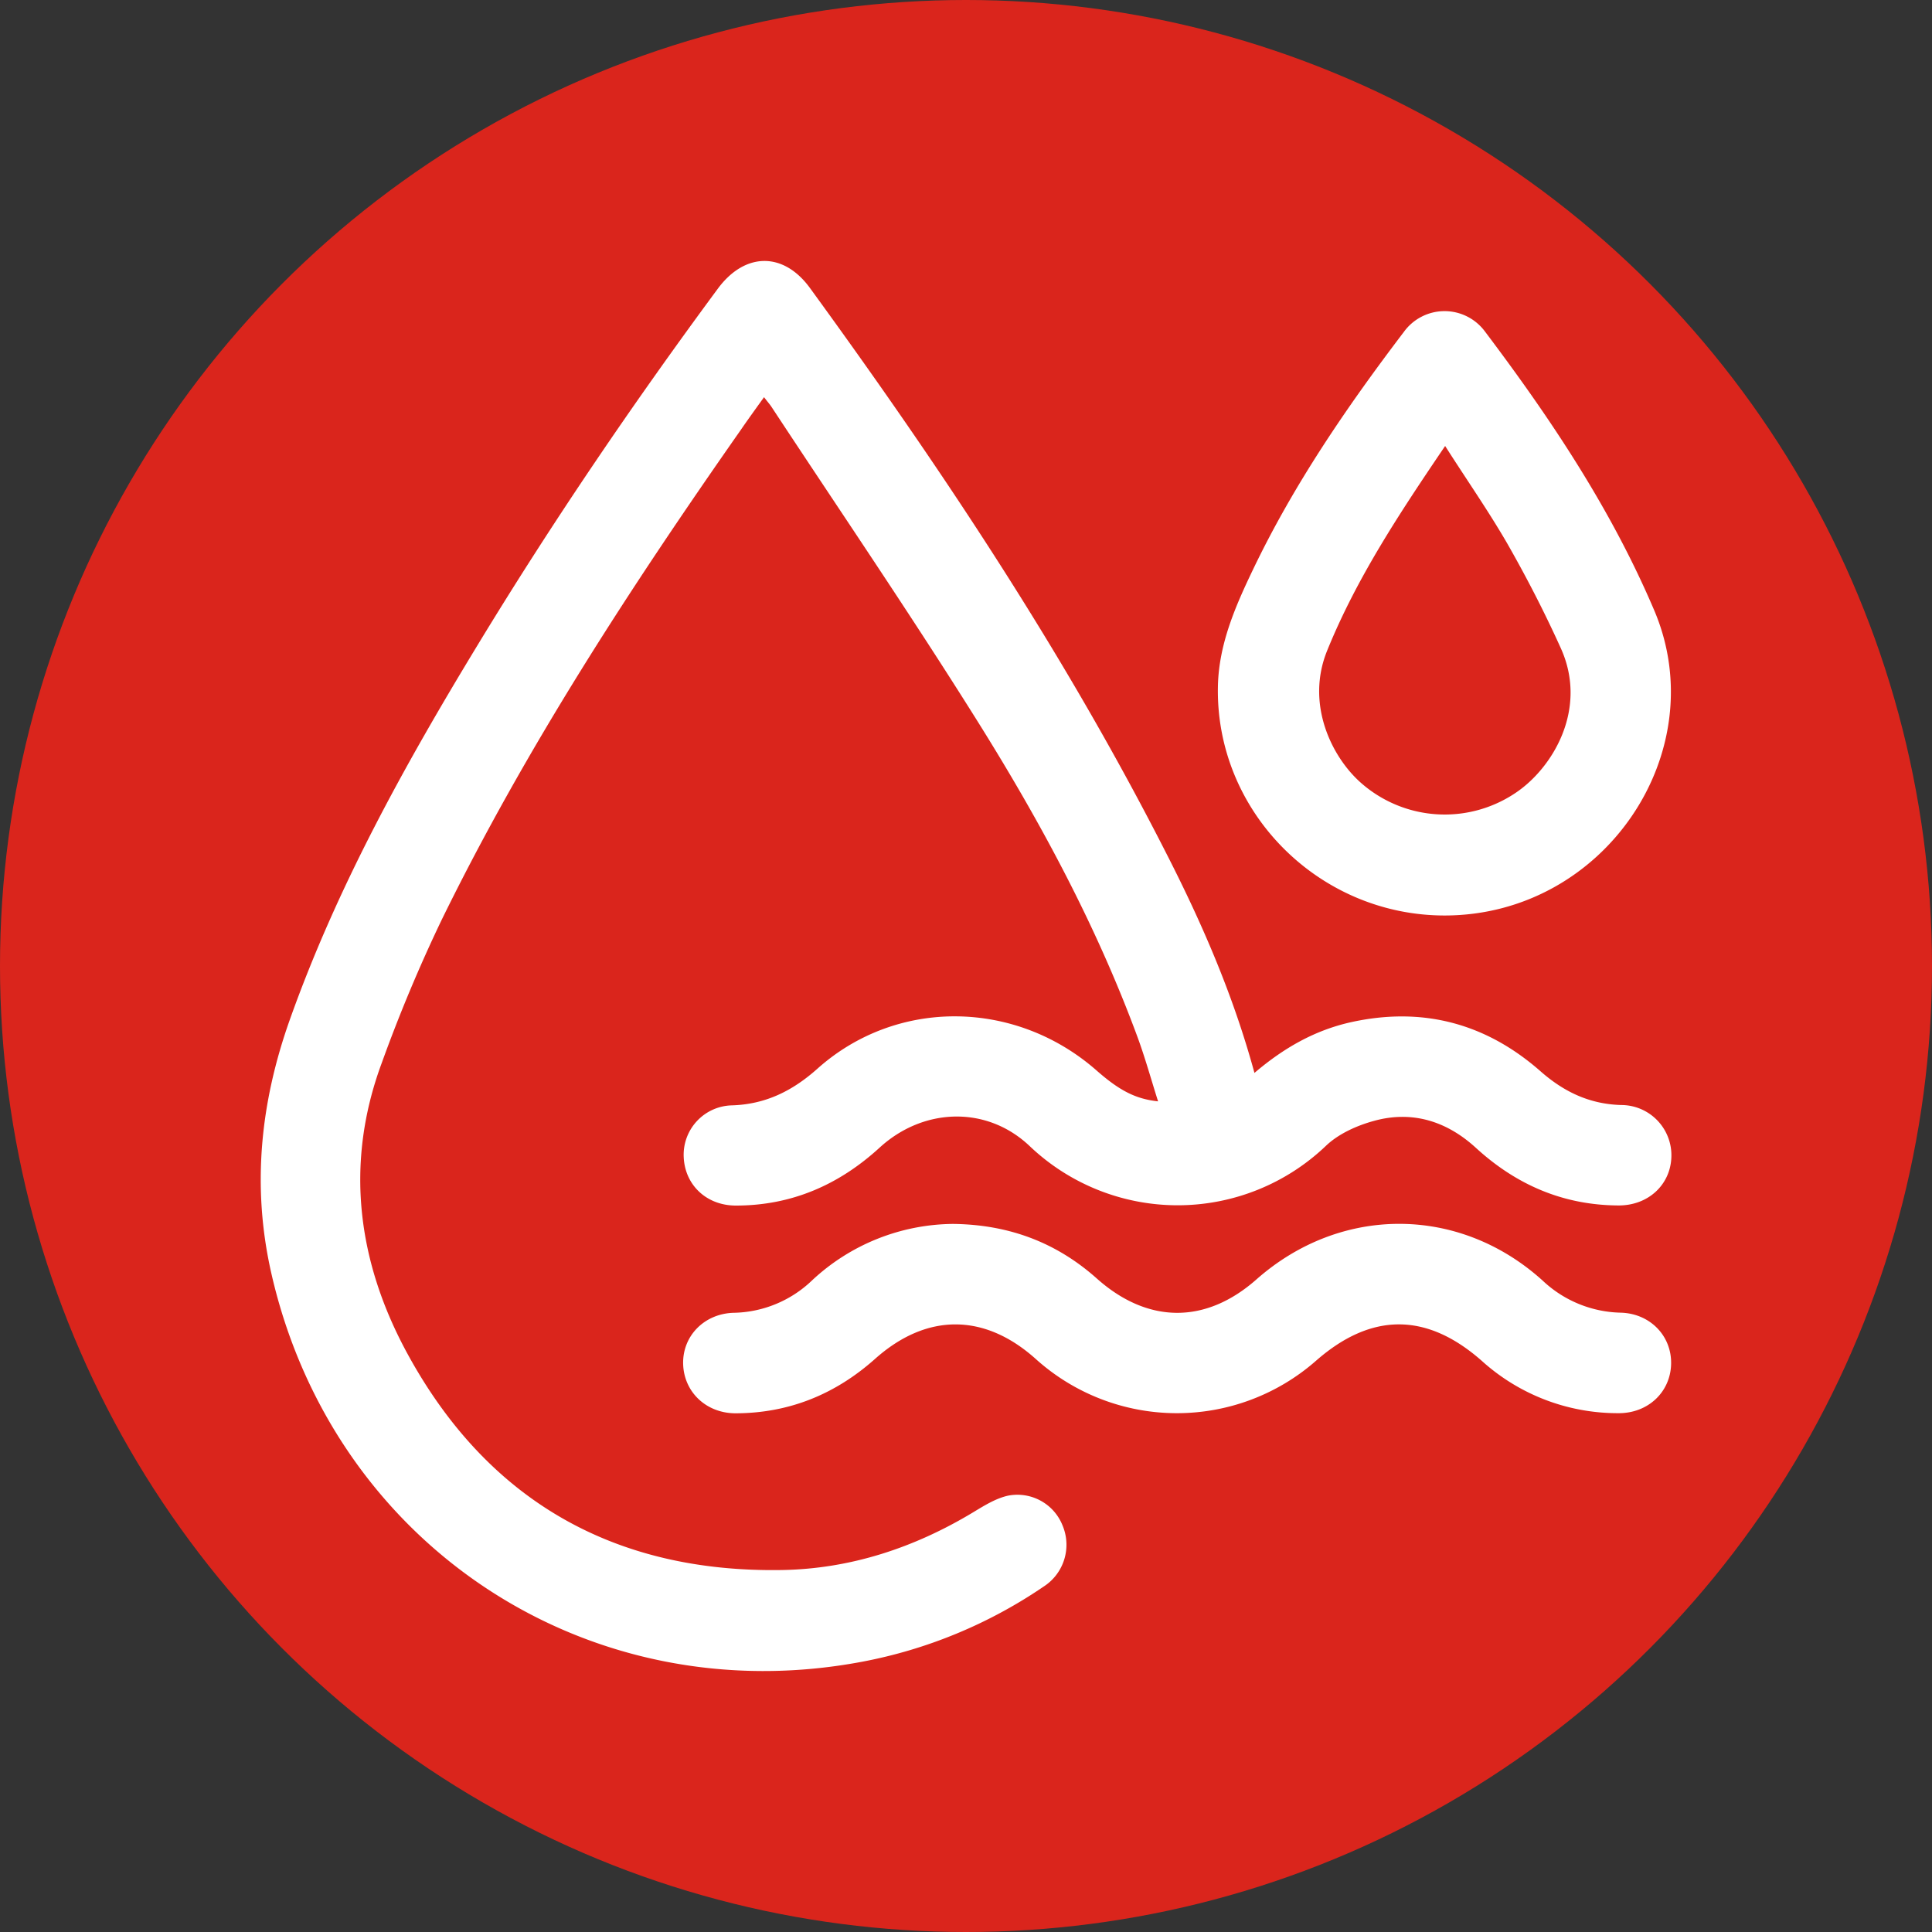
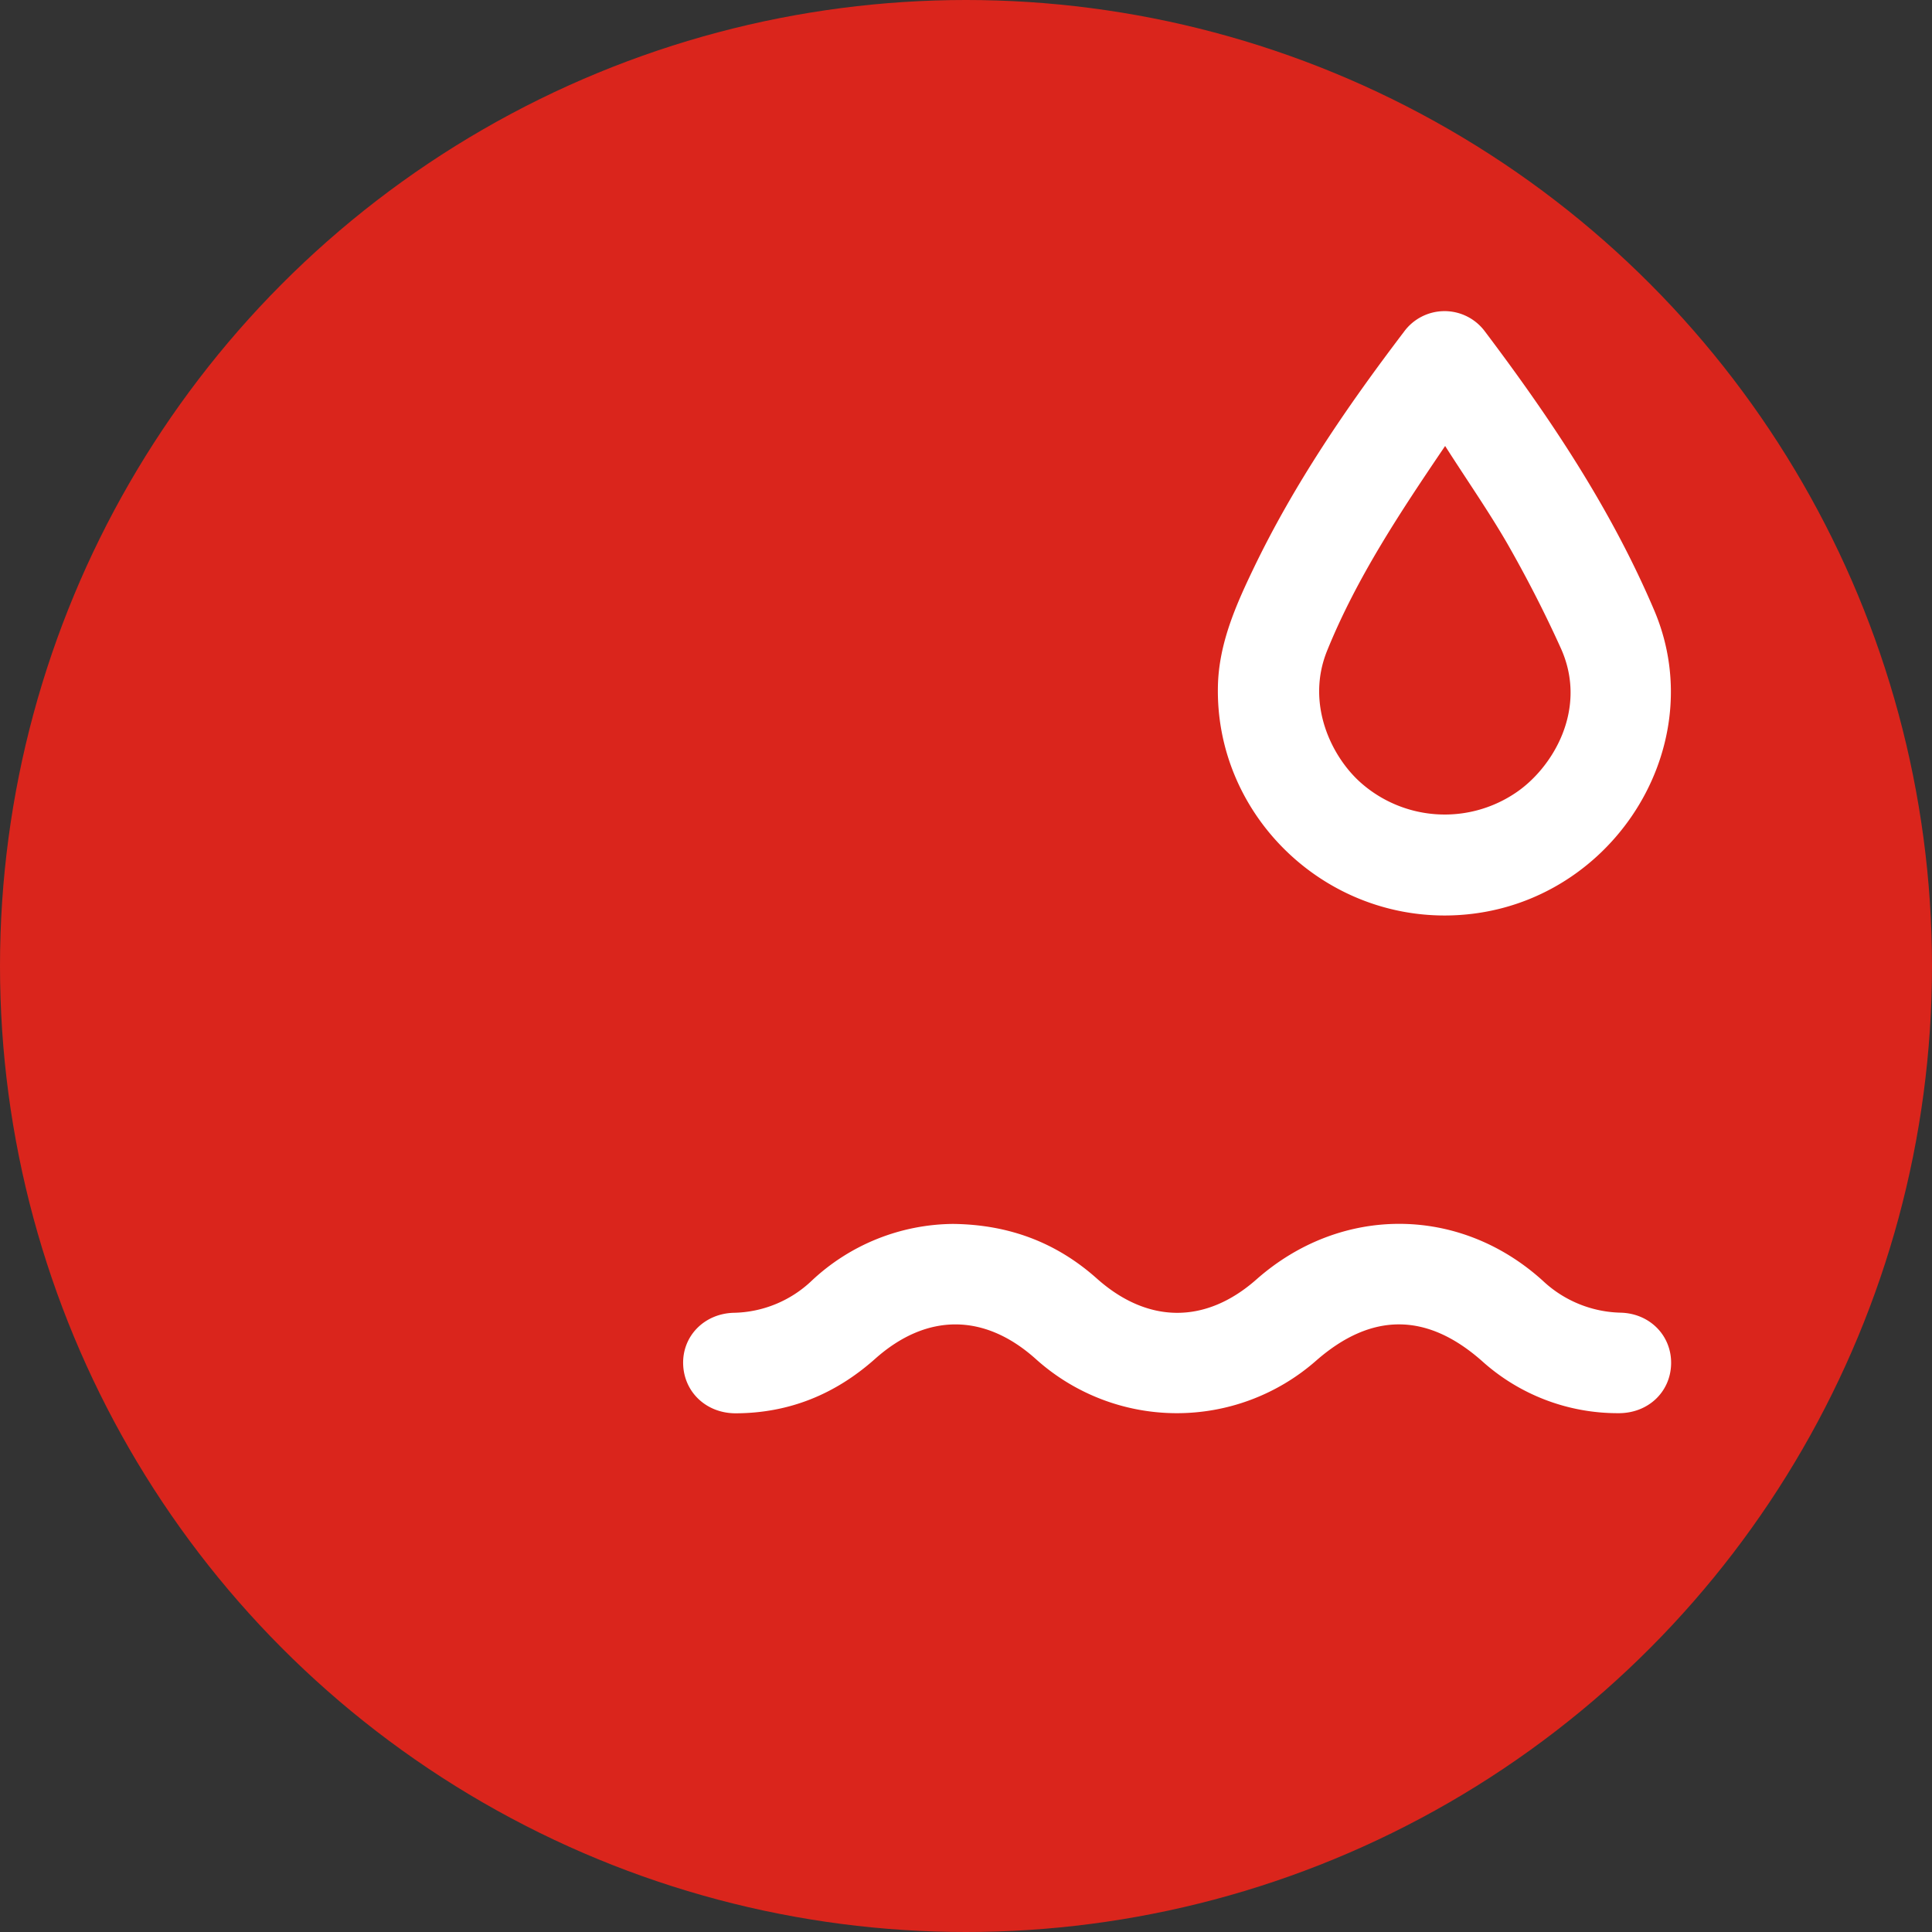
<svg xmlns="http://www.w3.org/2000/svg" id="Layer_1" data-name="Layer 1" viewBox="0 0 500 500">
  <rect x="0" y="0" width="500" height="500" fill="#333333" stroke="none" />
  <defs>
    <style>.cls-1{fill:#da251c;}.cls-2{fill:#fff;}</style>
  </defs>
  <title>chong-nom</title>
  <circle class="cls-1" cx="250" cy="250" r="250" />
-   <path class="cls-2" d="M324.65,277.67c7.67-6.54,15.62-11,24.81-13.09,18.55-4.14,35,.16,49.22,12.66,6.08,5.35,12.7,8.5,20.87,8.74a13,13,0,0,1,13,13.42c-.21,7.22-6,12.62-13.74,12.57-14.24-.08-26.39-5.33-36.84-14.9-7.52-6.89-16.44-9.72-26.34-7-4.44,1.21-9.18,3.33-12.45,6.44a55.54,55.54,0,0,1-76.71.09c-11.06-10.5-27.46-10-38.82.4-10.56,9.67-22.81,15-37.21,15-7.52,0-13.12-5.23-13.49-12.43a12.79,12.79,0,0,1,12.4-13.5c8.8-.26,15.78-3.76,22.23-9.52,20.48-18.27,51.22-17.94,72.2.48,5.93,5.21,10.1,7.38,15.93,8-1.82-5.74-3.35-11.28-5.33-16.66-10.62-28.78-25.1-55.68-41.31-81.57-17.21-27.49-35.5-54.3-53.34-81.4-.5-.77-1.12-1.45-2-2.61-2.15,3-4.12,5.71-6,8.45C163.27,151.88,136.2,193.36,114.33,238a398.09,398.09,0,0,0-15.54,37.11c-9.68,26.12-6.27,51.64,6.79,75.47,20.79,37.95,53.63,56.48,96.86,55.74,17.67-.31,34.15-5.75,49.35-14.9,2.87-1.73,5.88-3.63,9.07-4.34A12.58,12.58,0,0,1,275,394.82a12.86,12.86,0,0,1-4.9,15.78,124.26,124.26,0,0,1-47.06,19.47C152.19,443.39,86.23,399.9,70.22,329.53c-5.1-22.43-2.85-44.16,4.79-65.65,12.17-34.21,29.65-65.74,48.41-96.63,19.31-31.82,40.21-62.58,62.34-92.52,7-9.49,17-9.63,23.88-.16,33.92,46.59,65.81,94.46,92,145.89C310.92,238.59,319.07,257.21,324.65,277.67Z" />
  <path class="cls-2" d="M374,236.93c-32.77.06-59.6-27-58.8-59.52.27-10.82,4.56-20.6,9.14-30.14,10.55-22,24.25-42,39-61.4a13,13,0,0,1,20.85-.23c17.1,22.66,32.8,46.12,44,72.5C443.52,194.55,415.36,236.8,374,236.93Zm0-121.51c-11.8,17.41-22.91,34.16-30.55,53-5.55,13.71,1.11,27.35,8.64,34.07a32.78,32.78,0,0,0,40,2.8c9.62-6.34,19-21.68,11.86-37.51-4.18-9.25-8.84-18.31-13.87-27.12C385.2,132.23,379.62,124.24,374,115.42Z" />
  <path class="cls-2" d="M246.62,316.75c14.49.16,26.77,4.8,37.25,14.14,13.18,11.74,28.15,11.84,41.31.21,21.82-19.26,52.54-19.17,74.08.34a30.38,30.38,0,0,0,20.22,8.28c7.65.23,13.2,6.09,13,13.34s-6,12.73-13.67,12.67a52.42,52.42,0,0,1-35.31-13.53c-14.23-12.55-28.53-12.63-42.89-.06a54.56,54.56,0,0,1-72.56-.44c-13.29-11.91-28.24-11.94-41.61,0-10.26,9.13-22.19,14-35.94,14.06-7.65.06-13.47-5.44-13.7-12.69s5.41-13.1,13.07-13.32a30.05,30.05,0,0,0,20.21-8.31A54.07,54.07,0,0,1,246.62,316.75Z" />
</svg>